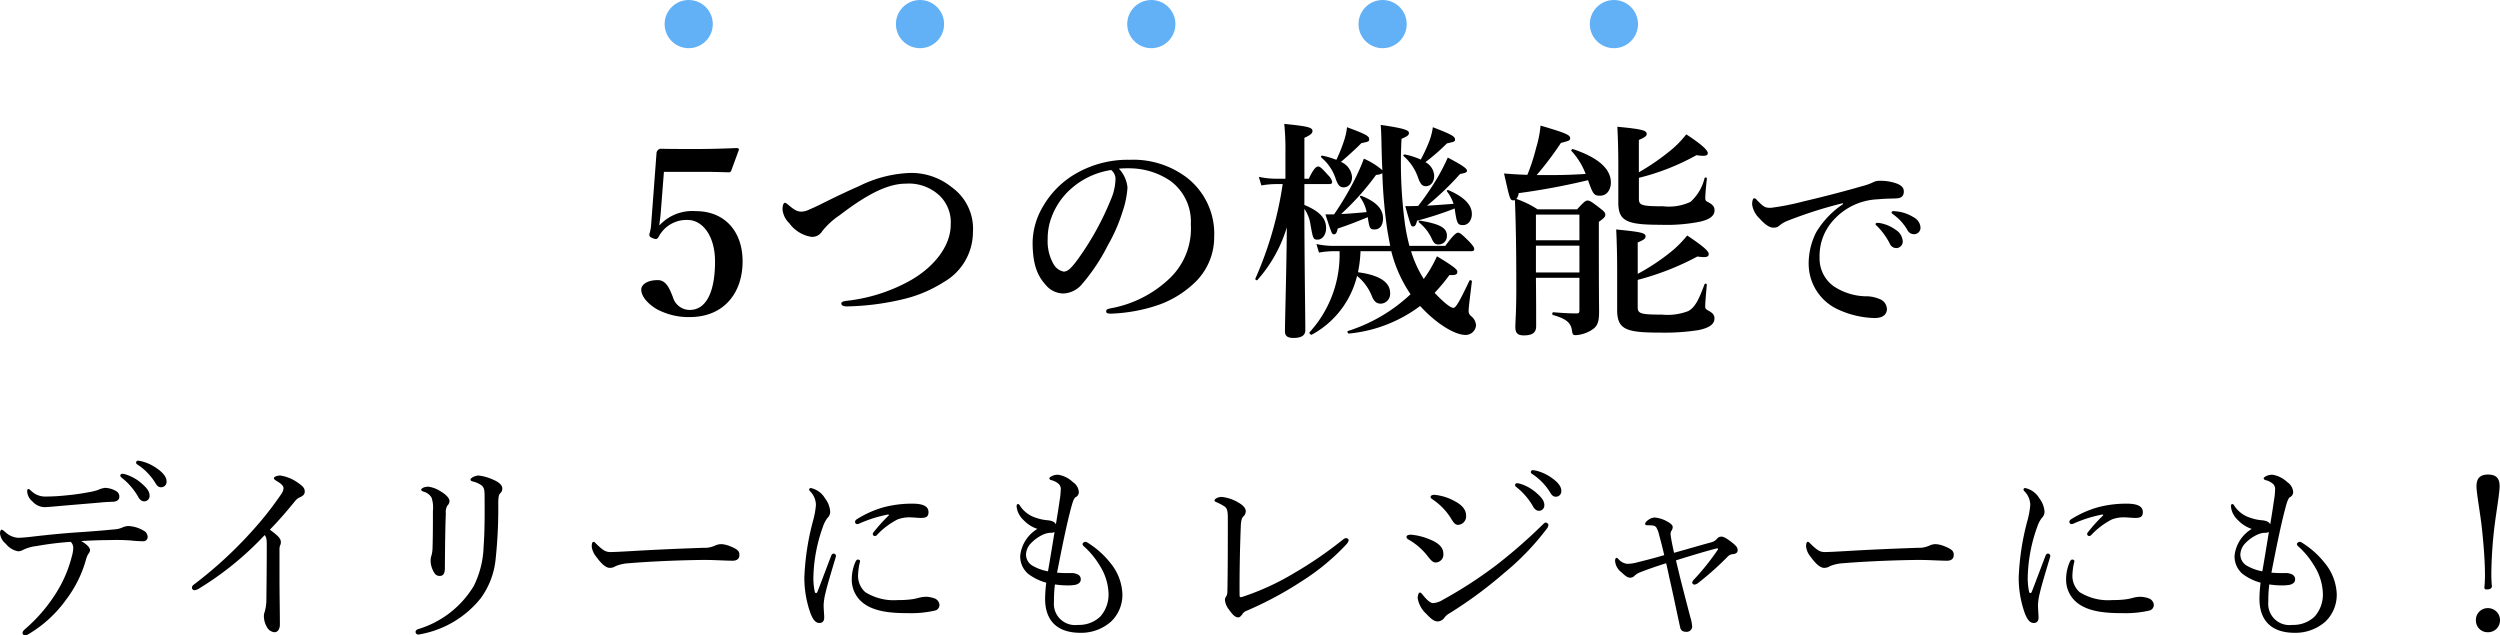
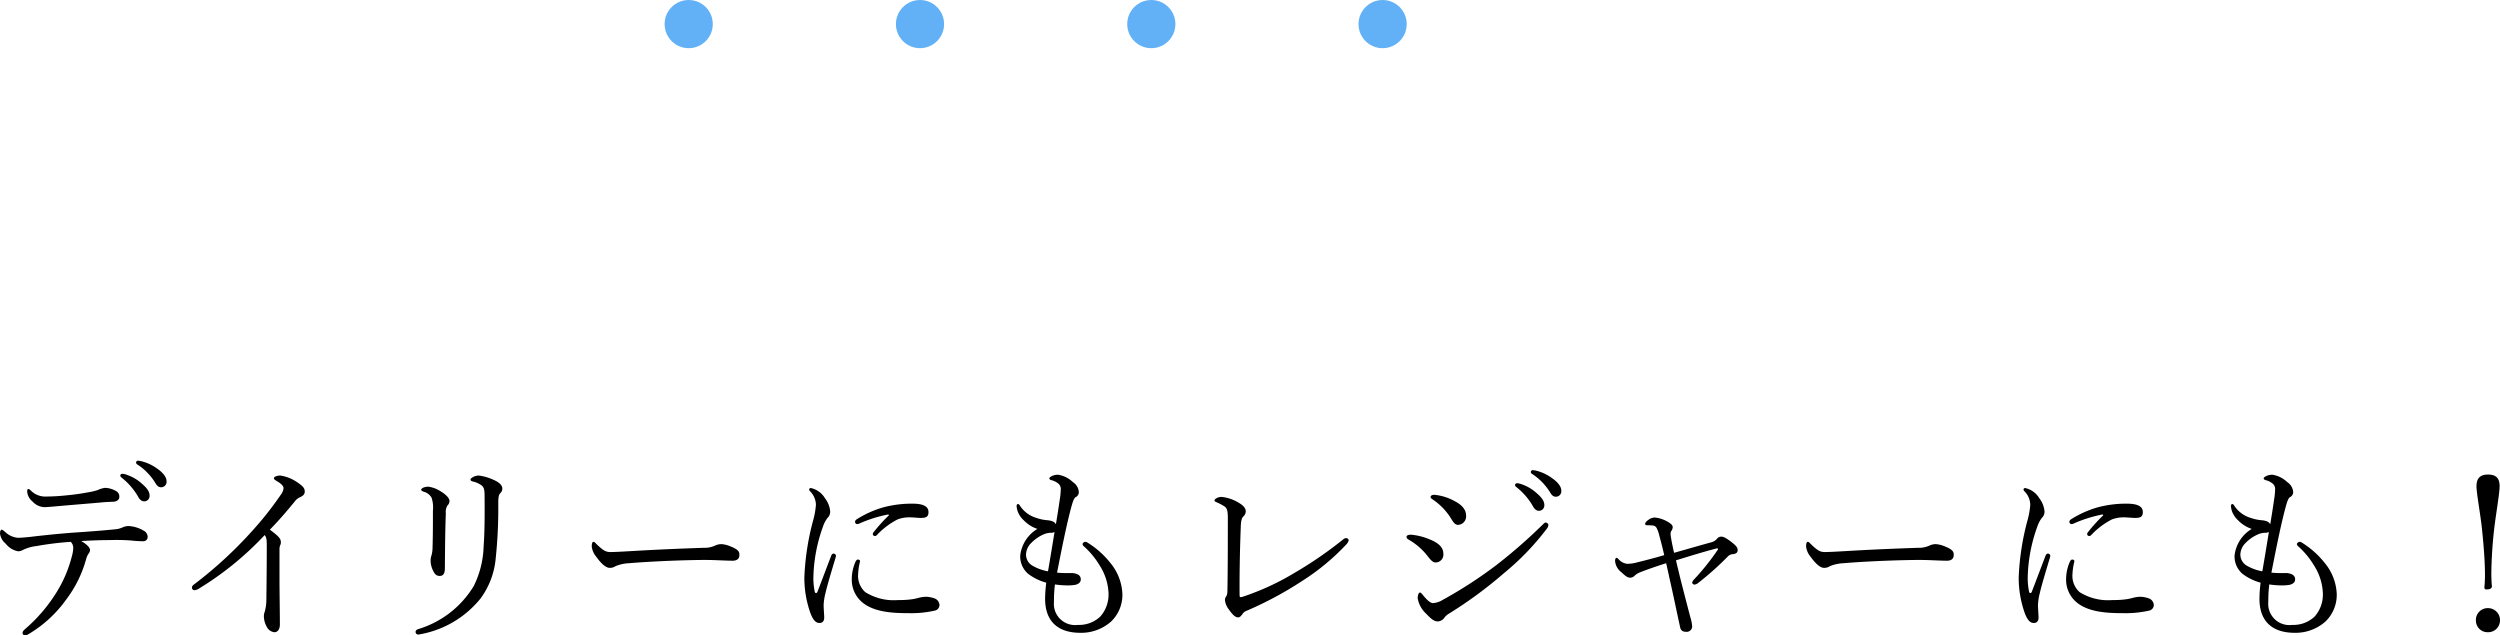
<svg xmlns="http://www.w3.org/2000/svg" width="259.4" height="65.92" viewBox="0 0 259.4 65.92">
  <g id="グループ_4285" data-name="グループ 4285" transform="translate(-567.04 -1759)">
    <path id="パス_4604" data-name="パス 4604" d="M-122.06-14.38a2.52,2.52,0,0,0-.74.22,6.056,6.056,0,0,1-1,.24,22.808,22.808,0,0,1-2.3.32,19.97,19.97,0,0,1-2.02.12,2.107,2.107,0,0,1-1.62-.6c-.12-.12-.2-.18-.28-.18s-.12.1-.12.26a1.459,1.459,0,0,0,.56,1.04,1.7,1.7,0,0,0,1.26.58c.2,0,.94-.06,1.34-.1,1.38-.12,3.08-.26,4.48-.38.52-.06.92-.06,1.3-.08.4-.02.62-.24.62-.48a.635.635,0,0,0-.36-.64A2.4,2.4,0,0,0-122.06-14.38Zm-3.56,5.6a.889.889,0,0,1,.26.66,3.434,3.434,0,0,1-.14.82,13.053,13.053,0,0,1-1.62,3.8,16.411,16.411,0,0,1-3.2,3.74c-.24.2-.3.32-.3.44a.254.254,0,0,0,.28.24.575.575,0,0,0,.3-.1,12.831,12.831,0,0,0,3.94-3.6A12.382,12.382,0,0,0-124.02-7a1.87,1.87,0,0,1,.28-.6.58.58,0,0,0,.12-.32c0-.3-.42-.66-.92-.94.92-.06,2.06-.1,2.92-.1a20.932,20.932,0,0,1,2.24.04,11.969,11.969,0,0,0,1.28.08.441.441,0,0,0,.46-.46.734.734,0,0,0-.42-.64,3.408,3.408,0,0,0-1.58-.48,1.677,1.677,0,0,0-.64.16,2.256,2.256,0,0,1-.72.18c-1.4.14-2.76.24-4.26.34-1.84.14-3.14.28-4.68.46-.44.04-.8.08-1.16.08a2.159,2.159,0,0,1-1.34-.62c-.18-.14-.28-.22-.34-.22-.1,0-.18.16-.18.4a1.621,1.621,0,0,0,.6,1.06,2.122,2.122,0,0,0,1.26.78.9.9,0,0,0,.48-.12,4.312,4.312,0,0,1,1.44-.42A33.28,33.28,0,0,1-125.62-8.78Zm5.36-7.06a.206.206,0,0,0-.22.2.31.31,0,0,0,.14.2,6.921,6.921,0,0,1,1.68,1.92q.27.54.66.54a.557.557,0,0,0,.56-.6c0-.42-.28-.78-.76-1.2a4.5,4.5,0,0,0-1.74-1A1.138,1.138,0,0,0-120.26-15.84Zm1.62-1.36a.2.2,0,0,0-.2.2.241.241,0,0,0,.14.2,6.1,6.1,0,0,1,1.84,1.88c.22.38.38.48.64.48a.568.568,0,0,0,.54-.64c0-.46-.44-.92-.92-1.26a4.723,4.723,0,0,0-1.6-.78A2.612,2.612,0,0,0-118.64-17.2Zm14.68,9.28a1.32,1.32,0,0,1,.06-.48.594.594,0,0,0,.08-.36c0-.34-.22-.6-1.14-1.28.96-.98,1.74-1.9,2.58-2.92a1.306,1.306,0,0,1,.58-.46c.28-.14.46-.28.46-.58,0-.36-.2-.56-.78-.96a4.2,4.2,0,0,0-1.76-.7c-.3,0-.66.12-.66.28,0,.12.14.2.4.36.44.26.6.5.6.66a1.215,1.215,0,0,1-.26.66,34.575,34.575,0,0,1-3.02,3.82,43.049,43.049,0,0,1-5.9,5.44c-.22.16-.32.26-.32.38a.264.264,0,0,0,.26.3,1.026,1.026,0,0,0,.48-.18,32.229,32.229,0,0,0,6.8-5.54c.18.22.22.44.22,1.04,0,2.1-.02,3.9-.04,5.58a4.911,4.911,0,0,1-.16,1.3,1.357,1.357,0,0,0-.1.5,2.279,2.279,0,0,0,.3,1.1,1,1,0,0,0,.8.56c.34,0,.56-.34.56-.78,0-1.38-.04-3.26-.04-4.74ZM-88.5-14.5a1.237,1.237,0,0,0-.54.1c-.12.06-.22.14-.22.22s.1.14.26.2a1.339,1.339,0,0,1,.82.62A3.251,3.251,0,0,1-88.04-12c0,1.4,0,2.58-.04,3.9a3.115,3.115,0,0,1-.1.7,1.715,1.715,0,0,0-.1.54,2.391,2.391,0,0,0,.26,1.08c.16.32.32.54.68.54.38,0,.54-.26.54-.8.02-2.4.04-4.36.1-5.68a1.316,1.316,0,0,1,.16-.82.672.672,0,0,0,.22-.46c0-.34-.42-.72-.92-1.02A3.143,3.143,0,0,0-88.5-14.5Zm5.2-1.16a1.415,1.415,0,0,0-.62.18c-.14.1-.22.16-.22.24s.06.16.24.2a2.437,2.437,0,0,1,.9.4c.26.2.32.46.32,1.1.02,2.24,0,3.94-.1,5.24A9.839,9.839,0,0,1-83.8-4.2,10.146,10.146,0,0,1-89.58.28c-.16.06-.26.16-.26.28a.273.273,0,0,0,.28.28A2.7,2.7,0,0,0-89.2.78,10.407,10.407,0,0,0-83.1-2.9a8.218,8.218,0,0,0,1.56-4.02,50.039,50.039,0,0,0,.28-5.88c0-.68.08-.9.22-1.04a.608.608,0,0,0,.2-.46c0-.42-.44-.72-1.02-.96A5.112,5.112,0,0,0-83.3-15.66Zm14.22,9.4a4.188,4.188,0,0,1,1.38-.3c2.62-.22,6.16-.34,7.94-.34.98,0,2.06.08,2.82.08.44,0,.7-.2.7-.6,0-.36-.12-.58-1.06-.94a2.655,2.655,0,0,0-.82-.18,1.49,1.49,0,0,0-.62.14,2.61,2.61,0,0,1-1.22.24c-1.7.06-4.4.16-7.12.32-1.36.08-2.12.12-2.54.12-.46,0-.74-.14-1.44-.82-.14-.14-.22-.24-.32-.24-.14,0-.18.24-.18.5a2.037,2.037,0,0,0,.46,1.04c.52.72,1,1.16,1.4,1.16A1.039,1.039,0,0,0-69.08-6.26Zm28.32-5.24a16.374,16.374,0,0,0-1.52,1.68.369.369,0,0,0-.12.26.235.235,0,0,0,.2.18.305.305,0,0,0,.24-.12,7.947,7.947,0,0,1,2.12-1.6,3.417,3.417,0,0,1,1.28-.22c.32,0,.86.06,1.14.06.52,0,.8-.1.8-.6,0-.44-.28-.88-1.66-.88a11.467,11.467,0,0,0-3.02.38,10.616,10.616,0,0,0-2.7,1.2c-.16.1-.24.18-.24.32a.226.226,0,0,0,.24.22.858.858,0,0,0,.3-.1,13.658,13.658,0,0,1,2.8-.88C-40.72-11.64-40.7-11.56-40.76-11.5Zm-3.82,6.58a3.053,3.053,0,0,0,1,2.34c1.2,1.08,3.16,1.2,4.82,1.2a11.146,11.146,0,0,0,2.78-.26.6.6,0,0,0,.5-.6.785.785,0,0,0-.54-.68,2.928,2.928,0,0,0-.82-.16,3.165,3.165,0,0,0-.76.1,5.793,5.793,0,0,1-.74.16,9.388,9.388,0,0,1-1.42.08,5.561,5.561,0,0,1-3.42-.82,2.262,2.262,0,0,1-.74-1.88,6.7,6.7,0,0,1,.2-1.32c0-.12-.1-.18-.22-.18-.1,0-.16.06-.24.2A4.481,4.481,0,0,0-44.58-4.92Zm-2.14-2.4c-.48,1.24-.96,2.54-1.42,3.72-.04.1-.1.14-.14.14-.06,0-.12-.04-.14-.14a6.7,6.7,0,0,1-.14-1.62,16.4,16.4,0,0,1,1-5.16,3.115,3.115,0,0,1,.46-.88.882.882,0,0,0,.28-.66,2.561,2.561,0,0,0-.54-1.38,2.262,2.262,0,0,0-1.46-1.06.162.162,0,0,0-.18.14.27.27,0,0,0,.1.2,2.037,2.037,0,0,1,.6,1.42,8.515,8.515,0,0,1-.3,1.64,26.545,26.545,0,0,0-.9,5.88,10.935,10.935,0,0,0,.66,3.78c.3.72.56.94.92.94.26,0,.48-.16.48-.56,0-.28-.06-.94-.06-1.3a6.051,6.051,0,0,1,.2-1.28c.18-.78.56-2.04,1.04-3.64a.88.88,0,0,0,.04-.2.256.256,0,0,0-.24-.22C-46.56-7.56-46.66-7.5-46.72-7.32ZM-23.5-4.36a8.539,8.539,0,0,0,1.18.1,4.645,4.645,0,0,0,.94-.06c.34-.08.56-.28.56-.54a.543.543,0,0,0-.28-.52,1.438,1.438,0,0,0-.7-.16,13.259,13.259,0,0,1-1.48-.04c.58-2.96,1.04-5.22,1.52-6.96.12-.42.24-.78.42-.88a.579.579,0,0,0,.32-.52,1.338,1.338,0,0,0-.62-1.04,2.858,2.858,0,0,0-1.52-.76,1.389,1.389,0,0,0-.7.16c-.14.08-.22.14-.22.22,0,.06.06.14.2.18a1.748,1.748,0,0,1,.8.42.75.75,0,0,1,.18.62,6.755,6.755,0,0,1-.1.98c-.12.84-.24,1.6-.4,2.56-.16-.3-.48-.38-.88-.42a4.582,4.582,0,0,1-1.14-.24,3.089,3.089,0,0,1-1.68-1.22c-.1-.18-.16-.22-.24-.22s-.14.08-.14.24a2.87,2.87,0,0,0,.1.48,2.413,2.413,0,0,0,.66.98,3.463,3.463,0,0,0,1.4.88A3.69,3.69,0,0,0-27.1-7.36a2.367,2.367,0,0,0,.82,1.9,5.484,5.484,0,0,0,1.88.92,14.392,14.392,0,0,0-.12,1.66c0,2.4,1.38,3.54,3.66,3.54a4.675,4.675,0,0,0,3.2-1.18A3.842,3.842,0,0,0-16.5-3.38a5.4,5.4,0,0,0-1.24-3.2A9.171,9.171,0,0,0-20.12-8.7a.44.44,0,0,0-.26-.08.369.369,0,0,0-.26.22.414.414,0,0,0,.18.28A8.59,8.59,0,0,1-18.84-6.3a5.743,5.743,0,0,1,.9,2.84,3.427,3.427,0,0,1-.86,2.44,3.2,3.2,0,0,1-2.32.86,2.2,2.2,0,0,1-2.48-2.4A13.578,13.578,0,0,1-23.5-4.36Zm-.72-1.36a4.852,4.852,0,0,1-1.6-.58,1.328,1.328,0,0,1-.68-1.18,1.764,1.764,0,0,1,.54-1.18,4.078,4.078,0,0,1,1.3-.9,2.05,2.05,0,0,1,.72-.16.793.793,0,0,0,.4-.08C-23.76-8.46-23.96-7.22-24.22-5.72ZM6.32-8.96a41.109,41.109,0,0,1-4.96,3.4A26.438,26.438,0,0,1-3.96-3.1a.882.882,0,0,1-.28.06c-.06,0-.1-.06-.1-.2-.02-2.34.04-4.96.12-7.02.02-.76.12-1,.26-1.14a.75.75,0,0,0,.26-.54c0-.34-.26-.62-.74-.9a4.228,4.228,0,0,0-1.76-.6c-.4,0-.74.22-.74.36,0,.1.06.12.18.18a5.105,5.105,0,0,1,.9.48c.24.2.3.5.3,1.2,0,2.18,0,5.14-.04,7.3,0,.52-.04.66-.12.78a.682.682,0,0,0-.14.38,1.83,1.83,0,0,0,.38.96c.46.66.72.86,1,.86.16,0,.28-.14.42-.32a.873.873,0,0,1,.34-.32A37.018,37.018,0,0,0,2.12-4.7,23.476,23.476,0,0,0,6.76-8.54a.972.972,0,0,0,.22-.38.257.257,0,0,0-.24-.24C6.64-9.18,6.5-9.12,6.32-8.96Zm9.54-4.7c-.22,0-.38.1-.38.2,0,.12.06.18.18.26a6.516,6.516,0,0,1,1.88,1.9c.32.54.48.76.8.76a.882.882,0,0,0,.82-.98c0-.6-.44-1.1-1.18-1.48A5.363,5.363,0,0,0,15.86-13.66ZM17.4-1.34a43.741,43.741,0,0,0,5.68-4.18,26.907,26.907,0,0,0,4.44-4.6.663.663,0,0,0,.18-.42c0-.12-.16-.24-.3-.24-.1,0-.24.18-.46.38a54.29,54.29,0,0,1-4.62,4.02,45.147,45.147,0,0,1-5.58,3.62,2.219,2.219,0,0,1-1,.34c-.34,0-.74-.46-.98-.74-.14-.18-.28-.36-.38-.36-.14,0-.24.28-.24.6a2.821,2.821,0,0,0,.9,1.62c.62.66.88.78,1.22.78a.918.918,0,0,0,.66-.4A1.5,1.5,0,0,1,17.4-1.34ZM13.46-9.52c-.34,0-.48.1-.48.22s.06.2.2.28A6.689,6.689,0,0,1,15.2-7.26c.28.36.52.62.76.62a.812.812,0,0,0,.84-.92c0-.64-.5-1.12-1.48-1.5A6.431,6.431,0,0,0,13.46-9.52Zm11-5.34a.206.206,0,0,0-.22.2.31.31,0,0,0,.14.2,6.921,6.921,0,0,1,1.68,1.92q.27.54.66.54a.557.557,0,0,0,.56-.6c0-.42-.28-.78-.76-1.2a4.5,4.5,0,0,0-1.74-1A1.138,1.138,0,0,0,24.46-14.86Zm1.62-1.36a.2.2,0,0,0-.2.2.241.241,0,0,0,.14.2,6.1,6.1,0,0,1,1.84,1.88c.22.38.38.48.64.48a.568.568,0,0,0,.54-.64c0-.46-.44-.92-.92-1.26a4.723,4.723,0,0,0-1.6-.78A2.612,2.612,0,0,0,26.08-16.22ZM40.74-7.64c-.14-.64-.24-1.1-.32-1.6a1.992,1.992,0,0,1-.04-.42.531.531,0,0,1,.1-.28.7.7,0,0,0,.12-.36c0-.18-.12-.36-.7-.66a3.218,3.218,0,0,0-1.14-.34,1.128,1.128,0,0,0-.68.24c-.24.16-.34.32-.34.42s.08.14.22.14a4.017,4.017,0,0,1,.5.02.551.551,0,0,1,.42.18,2.587,2.587,0,0,1,.3.76c.16.6.34,1.26.54,2.14-1,.3-1.96.54-2.84.76a3.778,3.778,0,0,1-1.02.14,1.394,1.394,0,0,1-.88-.48c-.1-.1-.14-.14-.22-.14s-.14.16-.14.3a1.635,1.635,0,0,0,.66,1.2c.48.46.68.56.92.56a.606.606,0,0,0,.44-.2,1.812,1.812,0,0,1,.58-.36c.72-.28,1.56-.58,2.7-.94.1.44.22.96.34,1.54.36,1.56.72,3.32,1.1,5.06.08.44.34.52.7.52a.569.569,0,0,0,.56-.54,4,4,0,0,0-.18-.94c-.36-1.36-.72-2.76-1.1-4.26-.14-.62-.28-1.14-.4-1.68,1.36-.42,3.12-.96,4.24-1.24.1-.02.16.06.1.14a25.339,25.339,0,0,1-2.48,3.1.585.585,0,0,0-.18.32.256.256,0,0,0,.22.2.688.688,0,0,0,.36-.14,30.982,30.982,0,0,0,3.12-2.78.747.747,0,0,1,.52-.24c.34-.04.5-.16.5-.42s-.14-.44-.62-.82c-.6-.46-.86-.58-1.08-.58a.585.585,0,0,0-.46.24,1.1,1.1,0,0,1-.54.34C43.6-8.46,42.24-8.06,40.74-7.64ZM56.92-6.26a4.188,4.188,0,0,1,1.38-.3c2.62-.22,6.16-.34,7.94-.34.98,0,2.06.08,2.82.08.44,0,.7-.2.7-.6,0-.36-.12-.58-1.06-.94a2.655,2.655,0,0,0-.82-.18,1.49,1.49,0,0,0-.62.14,2.61,2.61,0,0,1-1.22.24c-1.7.06-4.4.16-7.12.32-1.36.08-2.12.12-2.54.12-.46,0-.74-.14-1.44-.82-.14-.14-.22-.24-.32-.24-.14,0-.18.24-.18.5a2.037,2.037,0,0,0,.46,1.04c.52.72,1,1.16,1.4,1.16A1.039,1.039,0,0,0,56.92-6.26ZM85.24-11.5a16.373,16.373,0,0,0-1.52,1.68.369.369,0,0,0-.12.26.235.235,0,0,0,.2.18.305.305,0,0,0,.24-.12,7.948,7.948,0,0,1,2.12-1.6,3.417,3.417,0,0,1,1.28-.22c.32,0,.86.06,1.14.06.52,0,.8-.1.8-.6,0-.44-.28-.88-1.66-.88a11.467,11.467,0,0,0-3.02.38,10.616,10.616,0,0,0-2.7,1.2c-.16.1-.24.18-.24.32a.226.226,0,0,0,.24.22.858.858,0,0,0,.3-.1,13.658,13.658,0,0,1,2.8-.88C85.28-11.64,85.3-11.56,85.24-11.5ZM81.42-4.92a3.053,3.053,0,0,0,1,2.34c1.2,1.08,3.16,1.2,4.82,1.2a11.146,11.146,0,0,0,2.78-.26.6.6,0,0,0,.5-.6.785.785,0,0,0-.54-.68,2.928,2.928,0,0,0-.82-.16,3.165,3.165,0,0,0-.76.1,5.793,5.793,0,0,1-.74.16,9.388,9.388,0,0,1-1.42.08,5.561,5.561,0,0,1-3.42-.82,2.262,2.262,0,0,1-.74-1.88,6.7,6.7,0,0,1,.2-1.32c0-.12-.1-.18-.22-.18-.1,0-.16.06-.24.2A4.48,4.48,0,0,0,81.42-4.92Zm-2.14-2.4c-.48,1.24-.96,2.54-1.42,3.72-.04.1-.1.14-.14.14-.06,0-.12-.04-.14-.14a6.7,6.7,0,0,1-.14-1.62,16.4,16.4,0,0,1,1-5.16,3.115,3.115,0,0,1,.46-.88.882.882,0,0,0,.28-.66,2.561,2.561,0,0,0-.54-1.38,2.262,2.262,0,0,0-1.46-1.06.162.162,0,0,0-.18.14.27.27,0,0,0,.1.2,2.037,2.037,0,0,1,.6,1.42,8.515,8.515,0,0,1-.3,1.64,26.545,26.545,0,0,0-.9,5.88,10.935,10.935,0,0,0,.66,3.78c.3.72.56.94.92.94.26,0,.48-.16.48-.56,0-.28-.06-.94-.06-1.3a6.051,6.051,0,0,1,.2-1.28c.18-.78.56-2.04,1.04-3.64a.88.88,0,0,0,.04-.2.256.256,0,0,0-.24-.22C79.44-7.56,79.34-7.5,79.28-7.32ZM102.5-4.36a8.539,8.539,0,0,0,1.18.1,4.645,4.645,0,0,0,.94-.06c.34-.08.56-.28.56-.54a.543.543,0,0,0-.28-.52,1.438,1.438,0,0,0-.7-.16,13.259,13.259,0,0,1-1.48-.04c.58-2.96,1.04-5.22,1.52-6.96.12-.42.24-.78.42-.88a.579.579,0,0,0,.32-.52,1.338,1.338,0,0,0-.62-1.04,2.858,2.858,0,0,0-1.52-.76,1.389,1.389,0,0,0-.7.16c-.14.08-.22.14-.22.22,0,.06.06.14.2.18a1.748,1.748,0,0,1,.8.42.75.75,0,0,1,.18.62,6.756,6.756,0,0,1-.1.98c-.12.84-.24,1.6-.4,2.56-.16-.3-.48-.38-.88-.42a4.582,4.582,0,0,1-1.14-.24,3.089,3.089,0,0,1-1.68-1.22c-.1-.18-.16-.22-.24-.22s-.14.08-.14.24a2.87,2.87,0,0,0,.1.48,2.413,2.413,0,0,0,.66.98,3.463,3.463,0,0,0,1.4.88A3.69,3.69,0,0,0,98.9-7.36a2.367,2.367,0,0,0,.82,1.9,5.484,5.484,0,0,0,1.88.92,14.391,14.391,0,0,0-.12,1.66c0,2.4,1.38,3.54,3.66,3.54a4.675,4.675,0,0,0,3.2-1.18,3.842,3.842,0,0,0,1.16-2.86,5.4,5.4,0,0,0-1.24-3.2,9.171,9.171,0,0,0-2.38-2.12.44.44,0,0,0-.26-.08.369.369,0,0,0-.26.22.414.414,0,0,0,.18.28,8.59,8.59,0,0,1,1.62,1.98,5.742,5.742,0,0,1,.9,2.84,3.427,3.427,0,0,1-.86,2.44,3.2,3.2,0,0,1-2.32.86,2.2,2.2,0,0,1-2.48-2.4A13.577,13.577,0,0,1,102.5-4.36Zm-.72-1.36a4.852,4.852,0,0,1-1.6-.58,1.328,1.328,0,0,1-.68-1.18,1.764,1.764,0,0,1,.54-1.18,4.078,4.078,0,0,1,1.3-.9,2.05,2.05,0,0,1,.72-.16.793.793,0,0,0,.4-.08C102.24-8.46,102.04-7.22,101.78-5.72ZM125.2-15.76c-.88,0-1.2.44-1.2,1.22,0,.7.42,2.98.56,4.34.16,1.5.32,3.34.32,4.86a12.229,12.229,0,0,1-.06,1.28.192.192,0,0,0,.22.22c.42,0,.56-.14.56-.34q-.06-.6-.06-1.32a45.67,45.67,0,0,1,.32-4.82c.18-1.46.54-3.54.54-4.22C126.4-15.36,126.06-15.76,125.2-15.76Zm0,13.86a1.224,1.224,0,0,0-1.26,1.28A1.21,1.21,0,0,0,125.2.6a1.229,1.229,0,0,0,1.24-1.22A1.243,1.243,0,0,0,125.2-1.9Z" transform="translate(700 1824)" />
-     <path id="パス_4603" data-name="パス 4603" d="M-64.072-15.168h4.32c.864,0,1.464.024,2.424.048a.25.25,0,0,0,.24-.168l.792-2.16c.024-.1-.048-.192-.216-.192-1.584.072-3.1.1-4.08.1-1.272,0-2.808,0-3.768-.024a.394.394,0,0,0-.336.144.442.442,0,0,0-.144.312l-.576,7.656a5.529,5.529,0,0,1-.144.672c-.048.216-.048.336.288.48.408.168.5.12.648-.12A3.254,3.254,0,0,1-61.6-10.176c1.488,0,2.832,1.584,2.832,4.32,0,2.856-.768,5.016-2.64,5.016a1.818,1.818,0,0,1-1.728-1.32c-.264-.648-.624-1.776-1.56-1.776-1.128,0-1.728.48-1.728.984,0,.792.84,1.584,1.632,2.04A6.956,6.956,0,0,0-61.408-.1c3.6,0,5.5-2.544,5.5-5.784,0-3.12-1.872-5.208-4.848-5.208A4.652,4.652,0,0,0-64.552-9.6c.048-.5.12-.888.144-1.248ZM-43.84-13.68c-.672.288-1.992.888-3.96,1.872-.672.336-1.08.5-1.3.6a1.907,1.907,0,0,1-.72.168c-.48,0-.816-.264-1.344-.7-.192-.168-.288-.216-.36-.216-.144,0-.24.288-.24.7a2.273,2.273,0,0,0,.7,1.416,3.512,3.512,0,0,0,2.3,1.416A1.2,1.2,0,0,0-47.656-9a7.848,7.848,0,0,1,1.8-1.656c2.76-2.112,4.944-3.288,6.888-3.288a4.66,4.66,0,0,1,3.48,1.224A3.851,3.851,0,0,1-34.312-9.7c0,2.256-1.776,4.488-4.368,5.9a17.534,17.534,0,0,1-6.456,2.016c-.408.048-.528.144-.528.288,0,.168.192.288.576.288A26.925,26.925,0,0,0-39.3-1.944,13.61,13.61,0,0,0-35.056-3.72,5.986,5.986,0,0,0-32.008-8.9a5.294,5.294,0,0,0-2.208-4.68,6.645,6.645,0,0,0-4.56-1.464A12.843,12.843,0,0,0-43.84-13.68ZM-16.864-15.5a10.758,10.758,0,0,1,1.512-.024,7.571,7.571,0,0,1,3.84,1.3A5.246,5.246,0,0,1-9.4-9.72a7.133,7.133,0,0,1-2.16,5.568,11.91,11.91,0,0,1-6.168,3.144c-.312.072-.456.12-.456.312s.168.24.528.24a17.079,17.079,0,0,0,4.92-.912A10.47,10.47,0,0,0-9.184-3.5,6.521,6.521,0,0,0-6.976-8.448a7.358,7.358,0,0,0-2.808-6.1,9.185,9.185,0,0,0-5.952-1.872,10.753,10.753,0,0,0-5.808,1.56,9.276,9.276,0,0,0-3.24,3.36,7.494,7.494,0,0,0-1.032,3.648c0,2.184.456,3.408,1.32,4.368a2.435,2.435,0,0,0,1.824.936,2.636,2.636,0,0,0,1.992-.984,19.727,19.727,0,0,0,2.664-4.008A17.236,17.236,0,0,0-16.5-10.992a9.778,9.778,0,0,0,.528-2.544A3.3,3.3,0,0,0-16.864-15.5Zm-.792.144a1.207,1.207,0,0,1,.432,1.08,5.569,5.569,0,0,1-.5,2.04,29.146,29.146,0,0,1-3.216,5.88c-.912,1.3-1.272,1.536-1.656,1.536a1.548,1.548,0,0,1-1.056-.792,4.769,4.769,0,0,1-.6-2.592,6.248,6.248,0,0,1,.408-2.28,7.308,7.308,0,0,1,2.04-2.952A8.08,8.08,0,0,1-17.656-15.36ZM5.36-7.488A8.062,8.062,0,0,1,3.632-7.68l.264.888a9.35,9.35,0,0,1,1.512-.144h.624a11.951,11.951,0,0,1-3.1,8.4c-.1.1.12.312.216.264a9.472,9.472,0,0,0,4.7-6.1,5.14,5.14,0,0,1,1.56,2.16c.24.552.528.72.912.72a1.016,1.016,0,0,0,.96-1.1c0-1.152-1.152-1.872-3.336-2.16a13.244,13.244,0,0,0,.264-2.184h3.192A13.842,13.842,0,0,0,13.4-2.472,16.921,16.921,0,0,1,6.9,1.344c-.12.048,0,.288.12.264a14.611,14.611,0,0,0,7.368-2.856l.144.144c1.536,1.656,3.432,2.856,4.56,2.856A1.072,1.072,0,0,0,20.192.72a1.314,1.314,0,0,0-.5-.912.682.682,0,0,1-.264-.624c0-.312.216-1.992.336-2.976.024-.12-.216-.192-.264-.072C18.464-1.68,18.1-1.056,17.84-1.056c-.336,0-1.128-.7-1.9-1.512L15.9-2.616a20.233,20.233,0,0,0,1.536-1.848c.72.048.816-.1.816-.36,0-.192-.312-.5-2.112-1.584a13.387,13.387,0,0,1-1.368,2.352,11.591,11.591,0,0,1-1.32-2.88h6.24c.24,0,.312-.072.312-.24s-.192-.408-.48-.72c-.768-.768-.984-.96-1.2-.96-.168,0-.456.192-1.32,1.368H13.28a20.694,20.694,0,0,1-.432-2.064,47.445,47.445,0,0,1-.384-9.048c.624-.264.768-.384.768-.6,0-.312-.6-.5-2.928-.84.048.7.048.792.072,1.632.024,1.1.048,2.136.1,3.072a7.44,7.44,0,0,0-1.92-1.2,20.932,20.932,0,0,1-.864,1.992,31.005,31.005,0,0,1-2.232,3.792H4.568c.672,2.064.672,2.064.888,2.064.192,0,.312-.192.384-.6,1.176-.384,1.872-.672,3.12-1.176.168,1.176.24,1.272.72,1.272.528,0,.864-.432.864-1.152,0-.96-.7-1.728-2.232-2.328-.12-.048-.216.048-.144.144a3.813,3.813,0,0,1,.672,1.536c-.528.048-2.088.192-2.64.192a26.805,26.805,0,0,0,3.624-4.056,1.333,1.333,0,0,0,.648-.168A51.147,51.147,0,0,0,11-9.048c.1.552.192,1.08.288,1.56Zm9.1-8.952a7.244,7.244,0,0,0-1.632-.528c-.12-.024-.24.1-.144.168a5.219,5.219,0,0,1,1.512,2.28c.24.648.432.84.792.84.5,0,.864-.432.864-1.08a1.691,1.691,0,0,0-.912-1.416,21.63,21.63,0,0,0,2.232-1.944c.84-.192.84-.192.84-.432,0-.312-.5-.552-2.3-1.248a6.443,6.443,0,0,1-.384,1.488A16.59,16.59,0,0,1,14.456-16.44ZM17.984-11.3c.216,1.512.312,1.656.864,1.656.528,0,.912-.5.912-1.152,0-.96-.816-1.776-2.424-2.472-.12-.048-.216.048-.144.144a4.391,4.391,0,0,1,.672,1.272c-.936.072-1.848.144-2.76.192a30.05,30.05,0,0,0,3.432-3.288c.552-.1.72-.168.72-.336,0-.24-.5-.576-1.992-1.368a20.294,20.294,0,0,1-1.032,2.016,27.227,27.227,0,0,1-2.04,3c-.432.024-.864.024-1.344.024.6,2.112.6,2.112.816,2.112.192,0,.312-.168.408-.6a34.513,34.513,0,0,0,3.912-1.272ZM2.384-13.9H4.952c.24,0,.312-.072.312-.24a1.39,1.39,0,0,0-.408-.672c-.648-.72-.84-.912-1.056-.912-.168,0-.456.192-.96,1.272H2.384V-18.7c.528-.24.84-.432.84-.7,0-.384-.5-.5-2.928-.744a27.128,27.128,0,0,1,.12,3.072v2.616H-.568a8.639,8.639,0,0,1-1.776-.192l.264.888A9.35,9.35,0,0,1-.568-13.9h.7A37.709,37.709,0,0,1-2.7-4.1c-.048.12.144.24.216.144A14.48,14.48,0,0,0,.56-9.408C.536-5.256.368.12.368,1.392c0,.5.312.672.888.672.792,0,1.224-.24,1.224-.816,0-1.176-.1-8.232-.1-12.576a3.728,3.728,0,0,1,.624,1.56c.264,1.512.288,1.632.744,1.632.5,0,.888-.5.888-1.2,0-1.032-.7-1.752-2.256-2.4Zm3.792-2.3c1.08-.936,1.776-1.584,2.112-1.944.816-.168.816-.192.816-.432,0-.312-.408-.528-2.3-1.224a6.193,6.193,0,0,1-.288,1.344,15.71,15.71,0,0,1-.816,2.04,8.608,8.608,0,0,0-1.44-.432c-.12-.024-.216.12-.12.192A4.819,4.819,0,0,1,5.648-14.4c.24.648.432.84.816.84.5,0,.864-.432.864-1.056A1.861,1.861,0,0,0,6.176-16.2ZM17.168-8.568c0-.792-.744-1.2-2.784-1.536a.109.109,0,0,0-.1.192A4.568,4.568,0,0,1,15.632-8.16c.216.432.36.528.7.528A.861.861,0,0,0,17.168-8.568Zm9.312-6.264A32.916,32.916,0,0,0,29-18.168c.912-.24.96-.264.96-.5,0-.336-.528-.552-3.072-1.3a11.4,11.4,0,0,1-.456,2.3,20.152,20.152,0,0,1-.912,2.808C24.944-14.88,24.3-14.9,23.1-15c.624,2.784.624,2.784.984,2.784a.3.3,0,0,0,.144-.024c.12,3.024.144,6.024.144,9.024,0,2.784-.1,3.48-.1,4.152,0,.624.24.864.888.864.888,0,1.272-.288,1.272-.96,0-1.272,0-2.568-.024-5.016H30.92v3.36c0,.288-.072.336-.312.336-.792,0-1.488-.048-2.4-.12-.12,0-.144.264-.024.288,1.272.36,1.8.744,1.944,1.488.072.552.12.6.432.6a3.481,3.481,0,0,0,1.656-.552c.552-.36.744-.744.744-1.9,0-.84-.024-1.272-.024-7.776V-9.984c.552-.384.672-.528.672-.744,0-.192-.144-.36-.528-.648-.864-.672-1.08-.816-1.32-.816-.192,0-.384.144-1.08.912h-4.1a9.878,9.878,0,0,0-2.208-1.08,1,1,0,0,0,.24-.6,69.945,69.945,0,0,0,7.2-1.344c.528,1.488.624,1.608,1.272,1.608s1.1-.576,1.1-1.368c0-1.416-1.32-2.592-3.912-3.456-.12-.048-.264.12-.168.192a7.367,7.367,0,0,1,1.464,2.376c-1.584.1-2.544.12-4.248.12Zm4.44,10.1H26.408V-7.512H30.92Zm0-3.336H26.408v-2.664H30.92ZM37.088-18.48c.624-.264.816-.408.816-.624,0-.36-.48-.5-3.048-.744.072,1.368.1,2.736.1,4.08v3.792c0,1.944.912,2.3,4.392,2.3a17.674,17.674,0,0,0,4.152-.336c.984-.24,1.44-.624,1.44-1.152,0-.384-.168-.6-.672-.864-.24-.12-.288-.192-.288-.432,0-.312.072-1.248.168-1.992.024-.12-.192-.192-.24-.072a4.839,4.839,0,0,1-1.464,2.472,5.289,5.289,0,0,1-2.832.456c-2.208,0-2.52-.1-2.52-.768v-2.184A24.01,24.01,0,0,0,43.064-16.9c.936.144,1.176.048,1.176-.216,0-.312-.72-.96-2.232-1.944a10.455,10.455,0,0,1-1.44,1.512,23.779,23.779,0,0,1-3.48,2.424Zm-.12,10.632c.672-.264.816-.408.816-.624,0-.36-.432-.456-3.048-.72.072,1.44.1,2.88.1,4.32V-.864c0,2.064.912,2.376,4.488,2.376A22.888,22.888,0,0,0,43.3,1.248c1.128-.24,1.632-.624,1.632-1.2,0-.36-.168-.576-.672-.84-.216-.12-.288-.216-.288-.408,0-.36.072-1.224.168-2.256A.127.127,0,0,0,43.9-3.5c-.552,1.488-.96,2.4-1.7,2.784a5.986,5.986,0,0,1-2.712.36c-2.208,0-2.52-.1-2.52-.768V-3.96A27.96,27.96,0,0,0,43.16-6.384c.984.144,1.176.024,1.176-.264,0-.312-.624-.84-2.232-1.92A11.429,11.429,0,0,1,40.5-6.936a22.328,22.328,0,0,1-3.528,2.352Zm25.1-2.012a.859.859,0,0,0-.32,0c-.06.02-.1.04-.1.12s.14.18.22.26a7.485,7.485,0,0,1,1.26,1.76.717.717,0,0,0,.68.46.672.672,0,0,0,.66-.7,1.5,1.5,0,0,0-.74-1.2A3.9,3.9,0,0,0,62.064-9.86Zm1.62-1.22a.524.524,0,0,0-.32.02.121.121,0,0,0-.06.12c0,.08.16.18.24.24a5.075,5.075,0,0,1,1.4,1.56.765.765,0,0,0,.74.44.67.67,0,0,0,.62-.74,1.285,1.285,0,0,0-.72-1.02A4.108,4.108,0,0,0,63.684-11.08Zm-5.42-.74a9.267,9.267,0,0,0-2.78,2.92,7.182,7.182,0,0,0-.78,3.36,5.218,5.218,0,0,0,2.94,4.6,9.617,9.617,0,0,0,3.88.94c.94,0,1.3-.42,1.3-.96a1.16,1.16,0,0,0-.78-1.02,3.718,3.718,0,0,0-1.54-.28A6.262,6.262,0,0,1,57.3-3.3a3.544,3.544,0,0,1-1.46-2.98,5.493,5.493,0,0,1,1.44-3.88,6.543,6.543,0,0,1,4.58-2.16c1.12-.1,1.56-.06,1.98-.1.56-.02.74-.32.74-.72,0-.42-.3-.62-.64-.78a4.872,4.872,0,0,0-1.84-.32,1.425,1.425,0,0,0-.76.18,6.05,6.05,0,0,1-1.1.38c-1.52.44-3.52.98-6.08,1.58a26.289,26.289,0,0,1-3.34.66c-.6.02-.76-.06-1.46-.78-.18-.22-.24-.2-.32-.2-.12,0-.2.3-.2.62a2.45,2.45,0,0,0,.74,1.44c.66.74,1.12,1,1.52.98a.813.813,0,0,0,.58-.22,3.085,3.085,0,0,1,.76-.46,45.208,45.208,0,0,1,5.82-1.86Z" transform="translate(700 1792)" />
    <g id="グループ_4280" data-name="グループ 4280" transform="translate(0 35)">
      <circle id="楕円形_102" data-name="楕円形 102" cx="2.5" cy="2.5" r="2.5" transform="translate(636 1724)" fill="#62b1f6" />
      <circle id="楕円形_102-2" data-name="楕円形 102" cx="2.5" cy="2.5" r="2.5" transform="translate(660 1724)" fill="#62b1f6" />
      <circle id="楕円形_102-3" data-name="楕円形 102" cx="2.5" cy="2.5" r="2.5" transform="translate(684 1724)" fill="#62b1f6" />
      <circle id="楕円形_102-4" data-name="楕円形 102" cx="2.5" cy="2.5" r="2.5" transform="translate(708 1724)" fill="#62b1f6" />
-       <circle id="楕円形_102-5" data-name="楕円形 102" cx="2.5" cy="2.5" r="2.5" transform="translate(732 1724)" fill="#62b1f6" />
    </g>
  </g>
</svg>